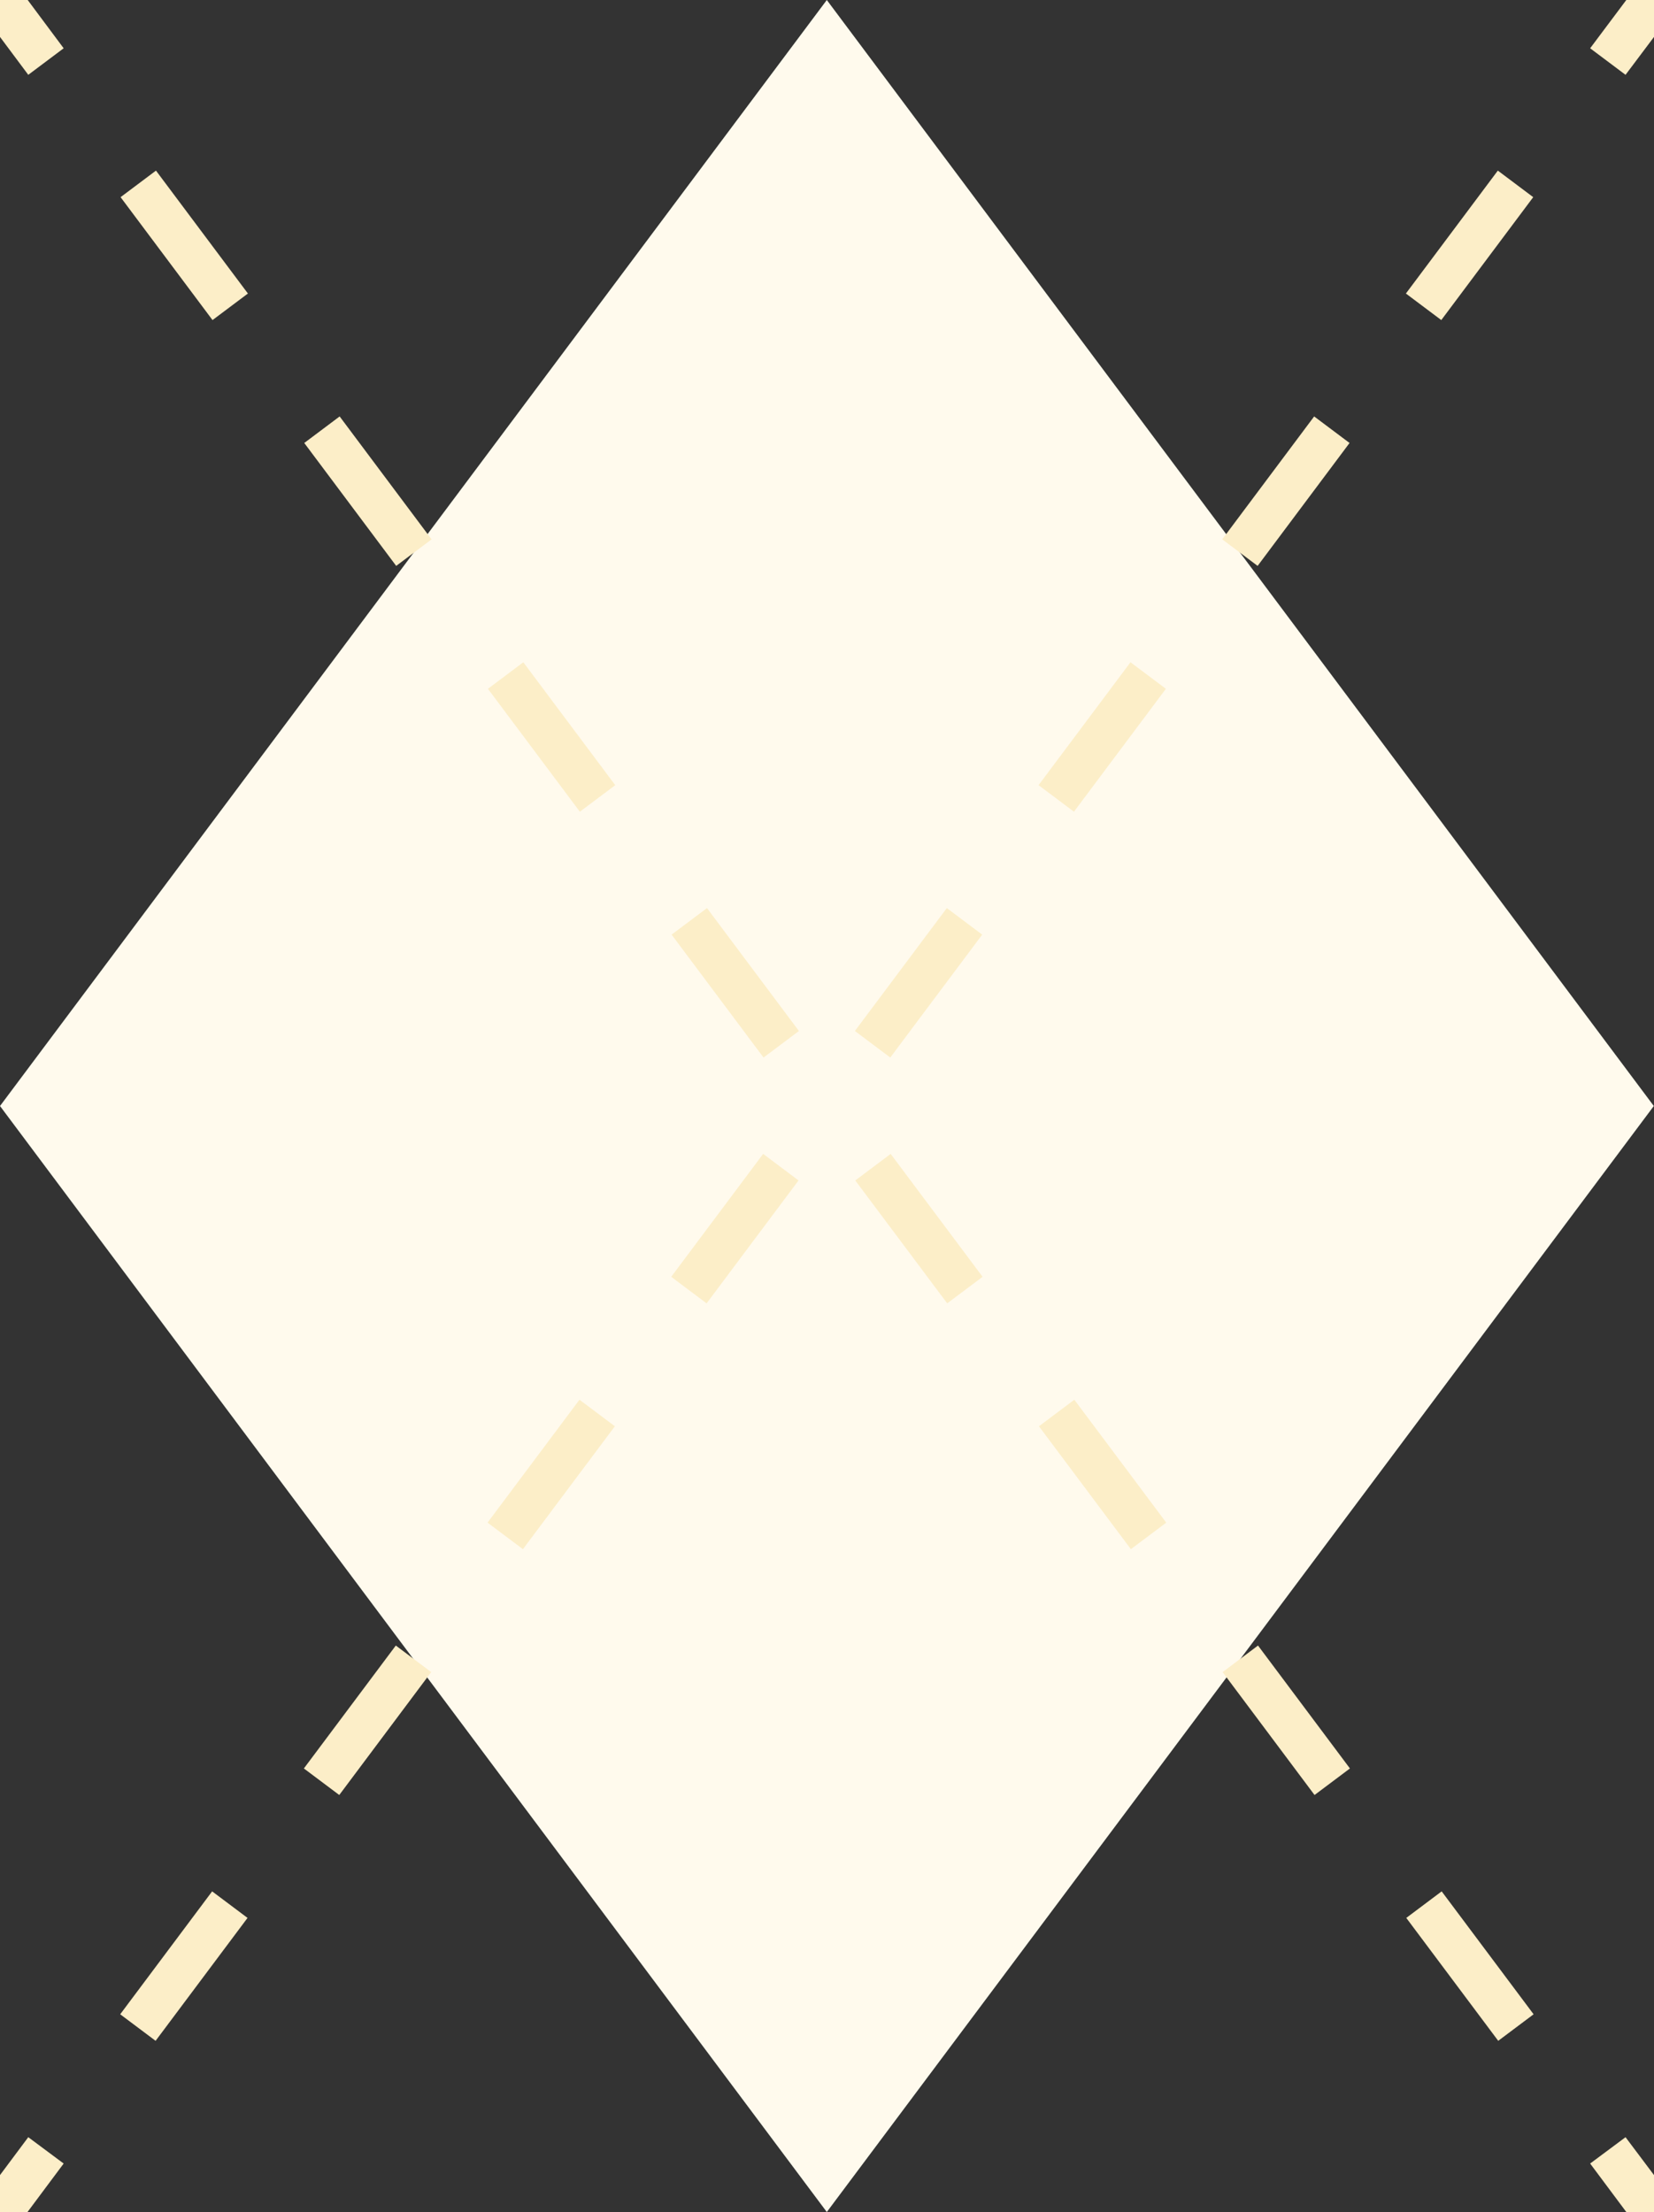
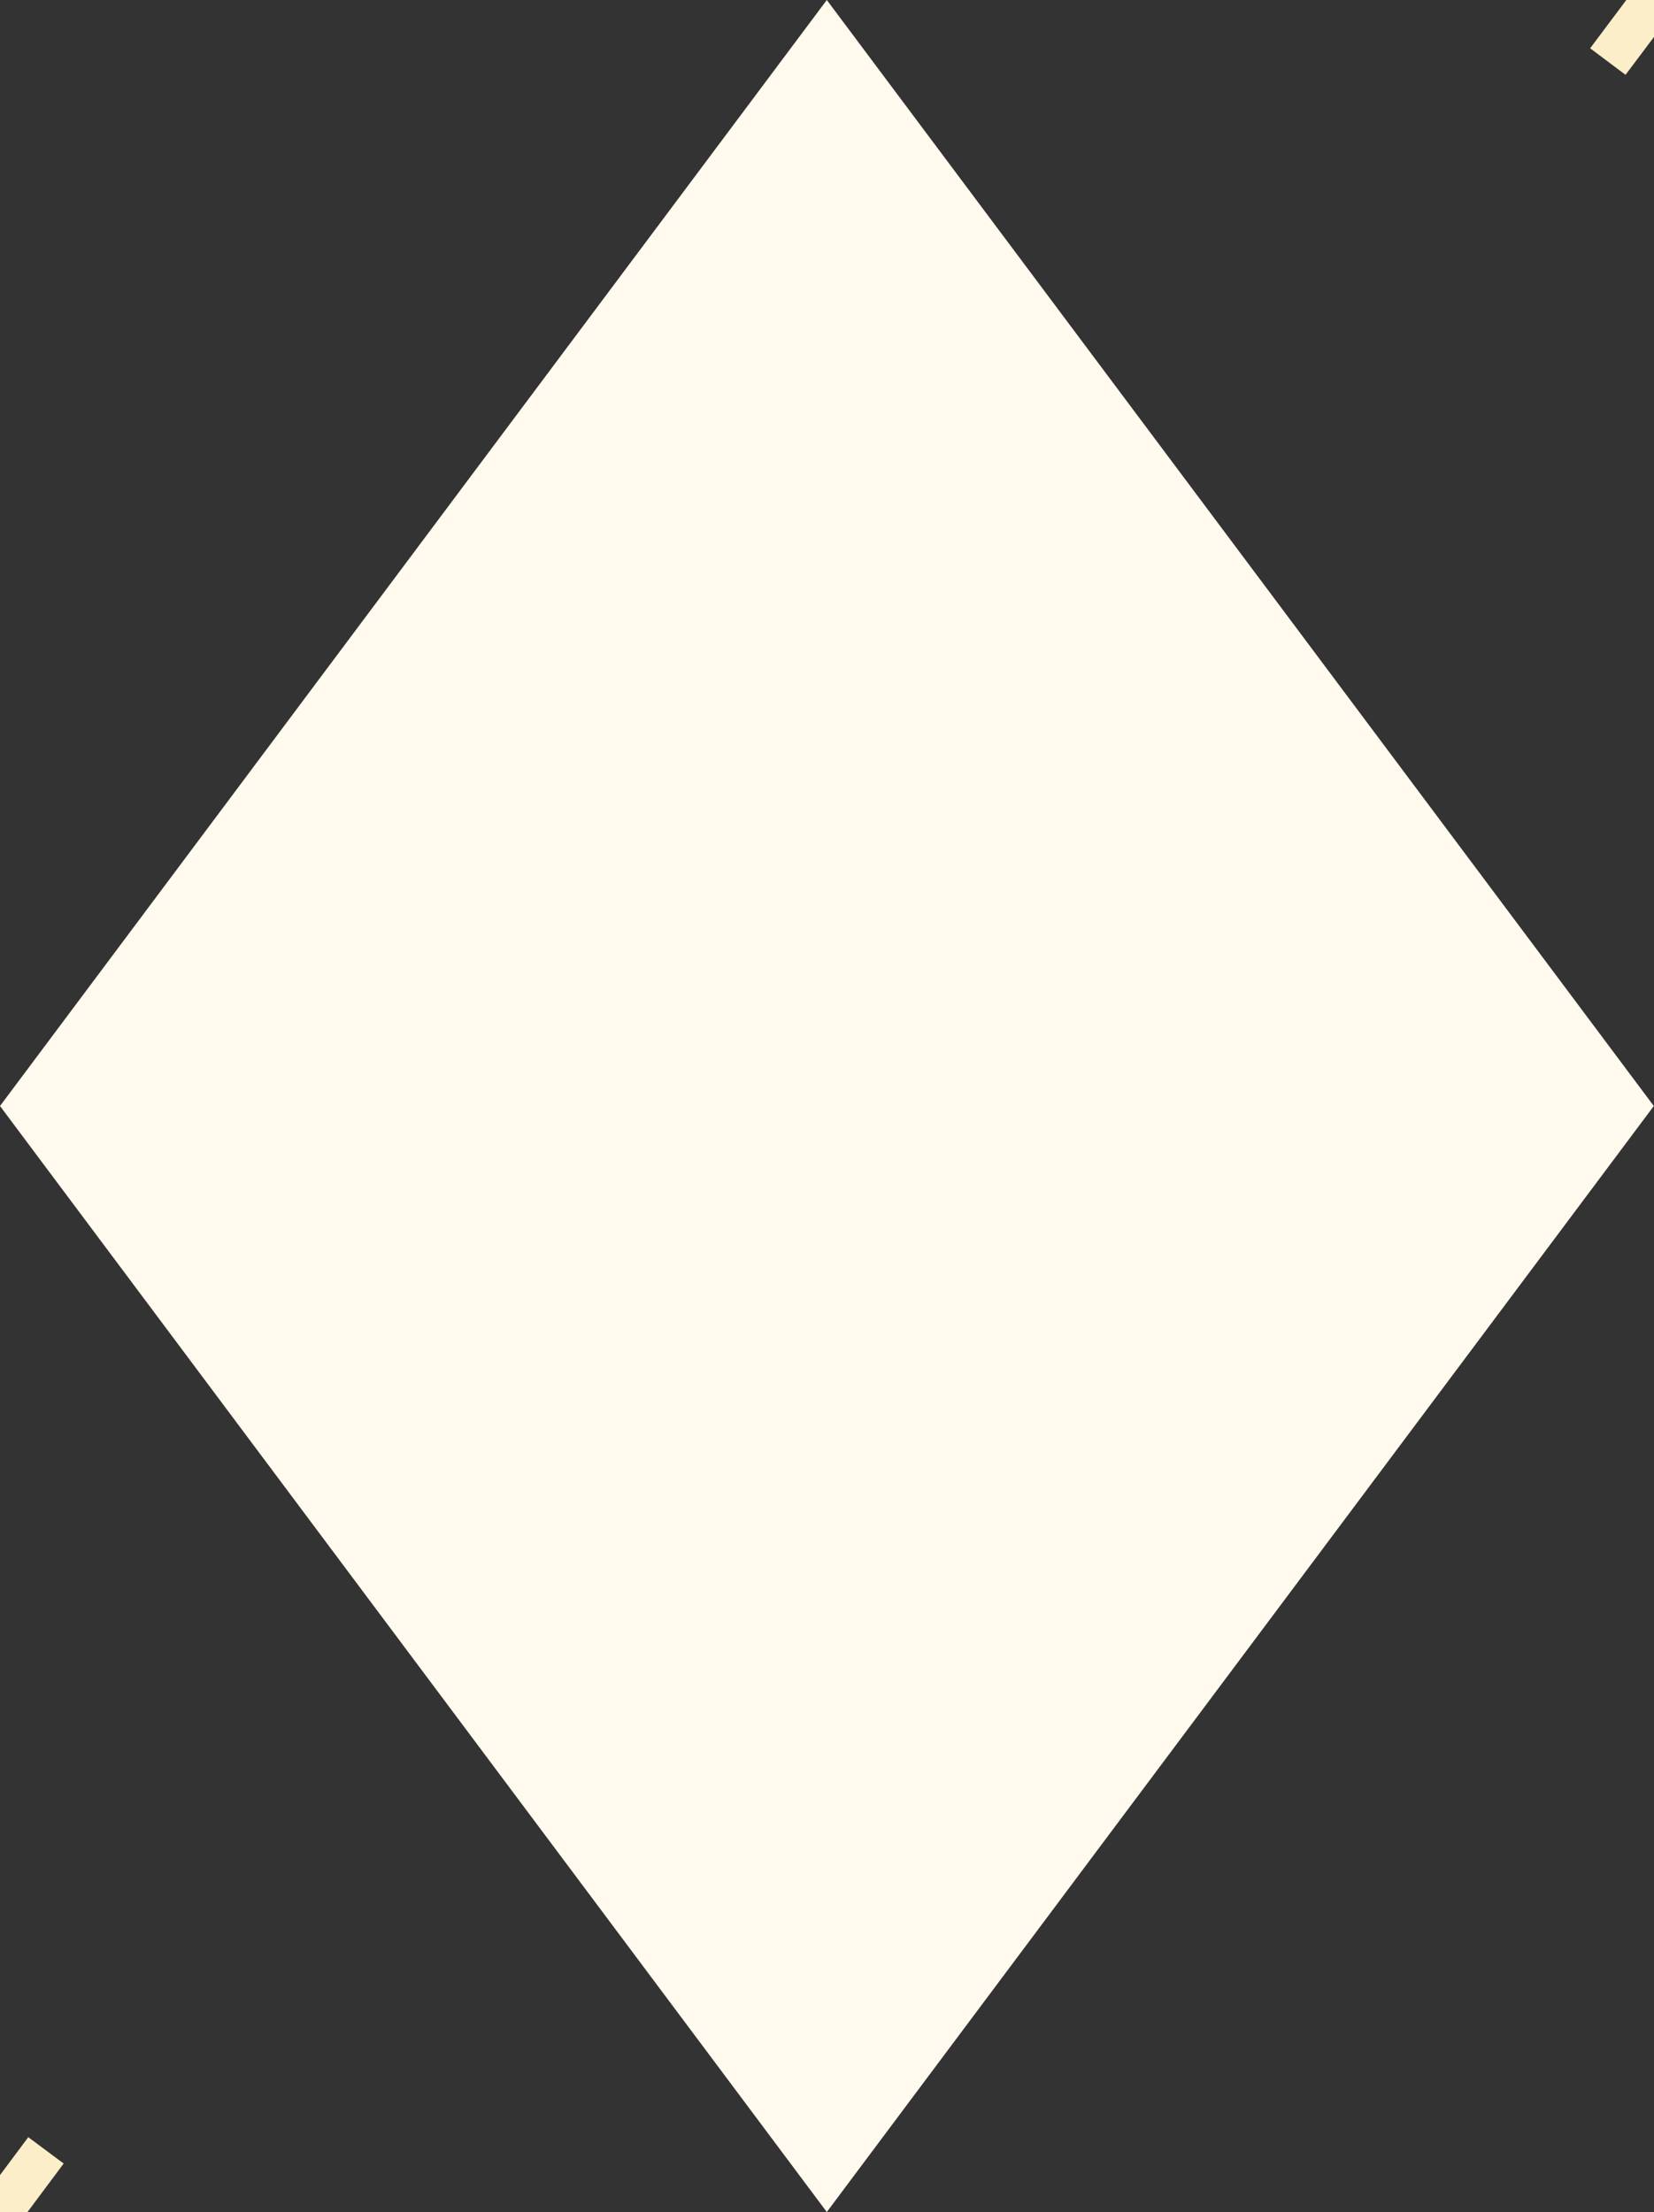
<svg xmlns="http://www.w3.org/2000/svg" viewBox="0 0 86 115" fill="none">
  <rect x="0" y="0" width="86" height="115" fill="#333333" stroke="none" />
  <g clip-path="url(#clip0_7108_487391)">
    <path d="M42.99 0L0 57.5L42.99 115L85.99 57.5L42.99 0Z" fill="#FFFAED" />
-     <path d="M86 113.08V115H84.56L82.68 112.48L84.52 111.11L86 113.08Z" fill="#FCEEC8" />
-     <path d="M77.9 106.1L73.12 99.71L74.96 98.33L79.74 104.72L77.9 106.1ZM68.35 93.32L63.57 86.93L65.41 85.55L70.19 91.94L68.35 93.32ZM58.8 80.54L54.02 74.15L55.86 72.77L60.64 79.16L58.8 80.54ZM49.25 67.76L44.47 61.37L46.31 59.99L51.09 66.38L49.25 67.76ZM39.7 54.98L34.92 48.59L36.76 47.21L41.54 53.6L39.7 54.98ZM30.15 42.2L25.37 35.81L27.21 34.43L31.99 40.82L30.15 42.2ZM20.6 29.42L15.82 23.03L17.66 21.65L22.44 28.04L20.6 29.42ZM11.05 16.64L6.27 10.25L8.11 8.87L12.89 15.26L11.05 16.64Z" fill="#FCEEC8" />
-     <path d="M3.31 2.51L1.47 3.89L0 1.92V0H1.44L3.31 2.51Z" fill="#FCEEC8" />
    <path d="M3.31 112.48L1.43 115H0V113.08L1.47 111.11L3.31 112.48Z" fill="#FCEEC8" />
-     <path d="M8.09 106.1L6.25 104.72L11.03 98.33L12.87 99.71L8.09 106.1ZM17.64 93.32L15.8 91.94L20.58 85.55L22.42 86.93L17.64 93.32ZM27.19 80.54L25.35 79.16L30.13 72.77L31.97 74.15L27.19 80.54ZM36.74 67.76L34.9 66.38L39.68 59.99L41.52 61.37L36.74 67.76ZM46.29 54.98L44.45 53.6L49.23 47.21L51.07 48.59L46.29 54.98ZM55.84 42.2L54 40.82L58.78 34.43L60.62 35.81L55.84 42.2ZM65.39 29.42L63.55 28.04L68.33 21.65L70.17 23.03L65.39 29.42ZM74.94 16.64L73.1 15.26L77.88 8.87L79.72 10.25L74.94 16.64Z" fill="#FCEEC8" />
    <path d="M86 0V1.92L84.52 3.89L82.68 2.51L84.56 0H86Z" fill="#FCEEC8" />
  </g>
  <defs>
    <clipPath id="clip0_7108_487391">
      <rect width="86" height="115" fill="white" />
    </clipPath>
  </defs>
</svg>